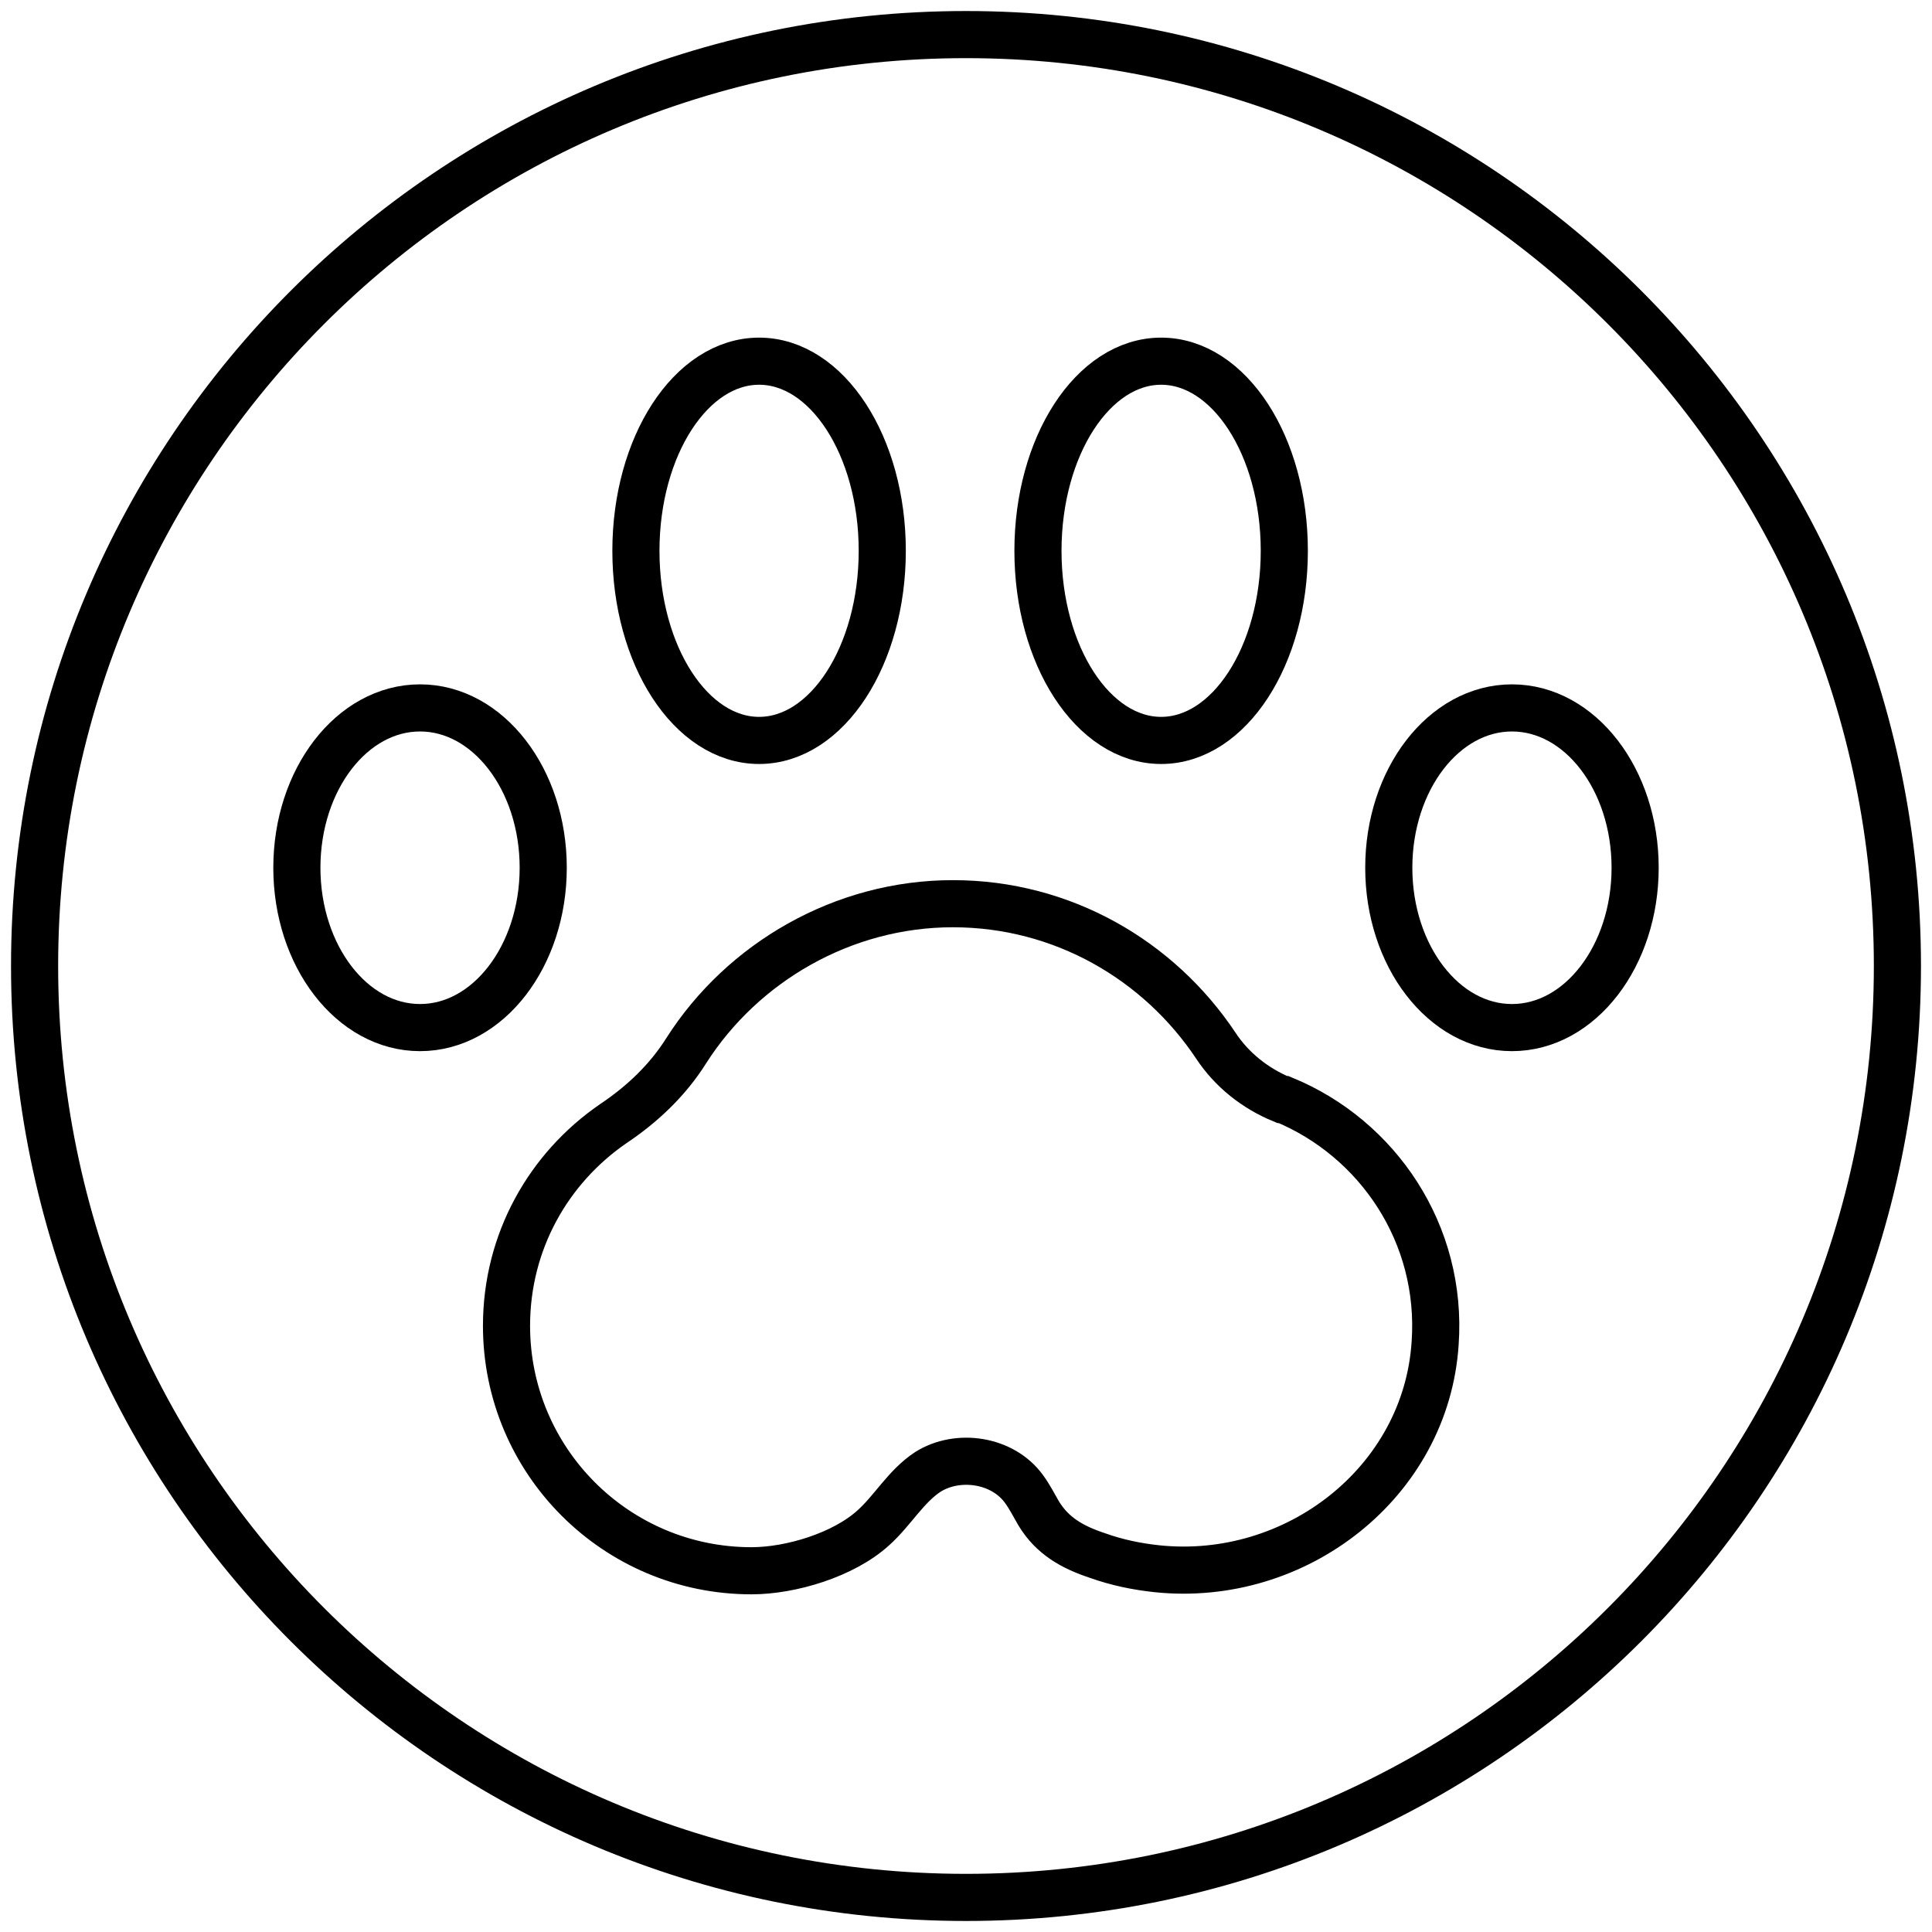
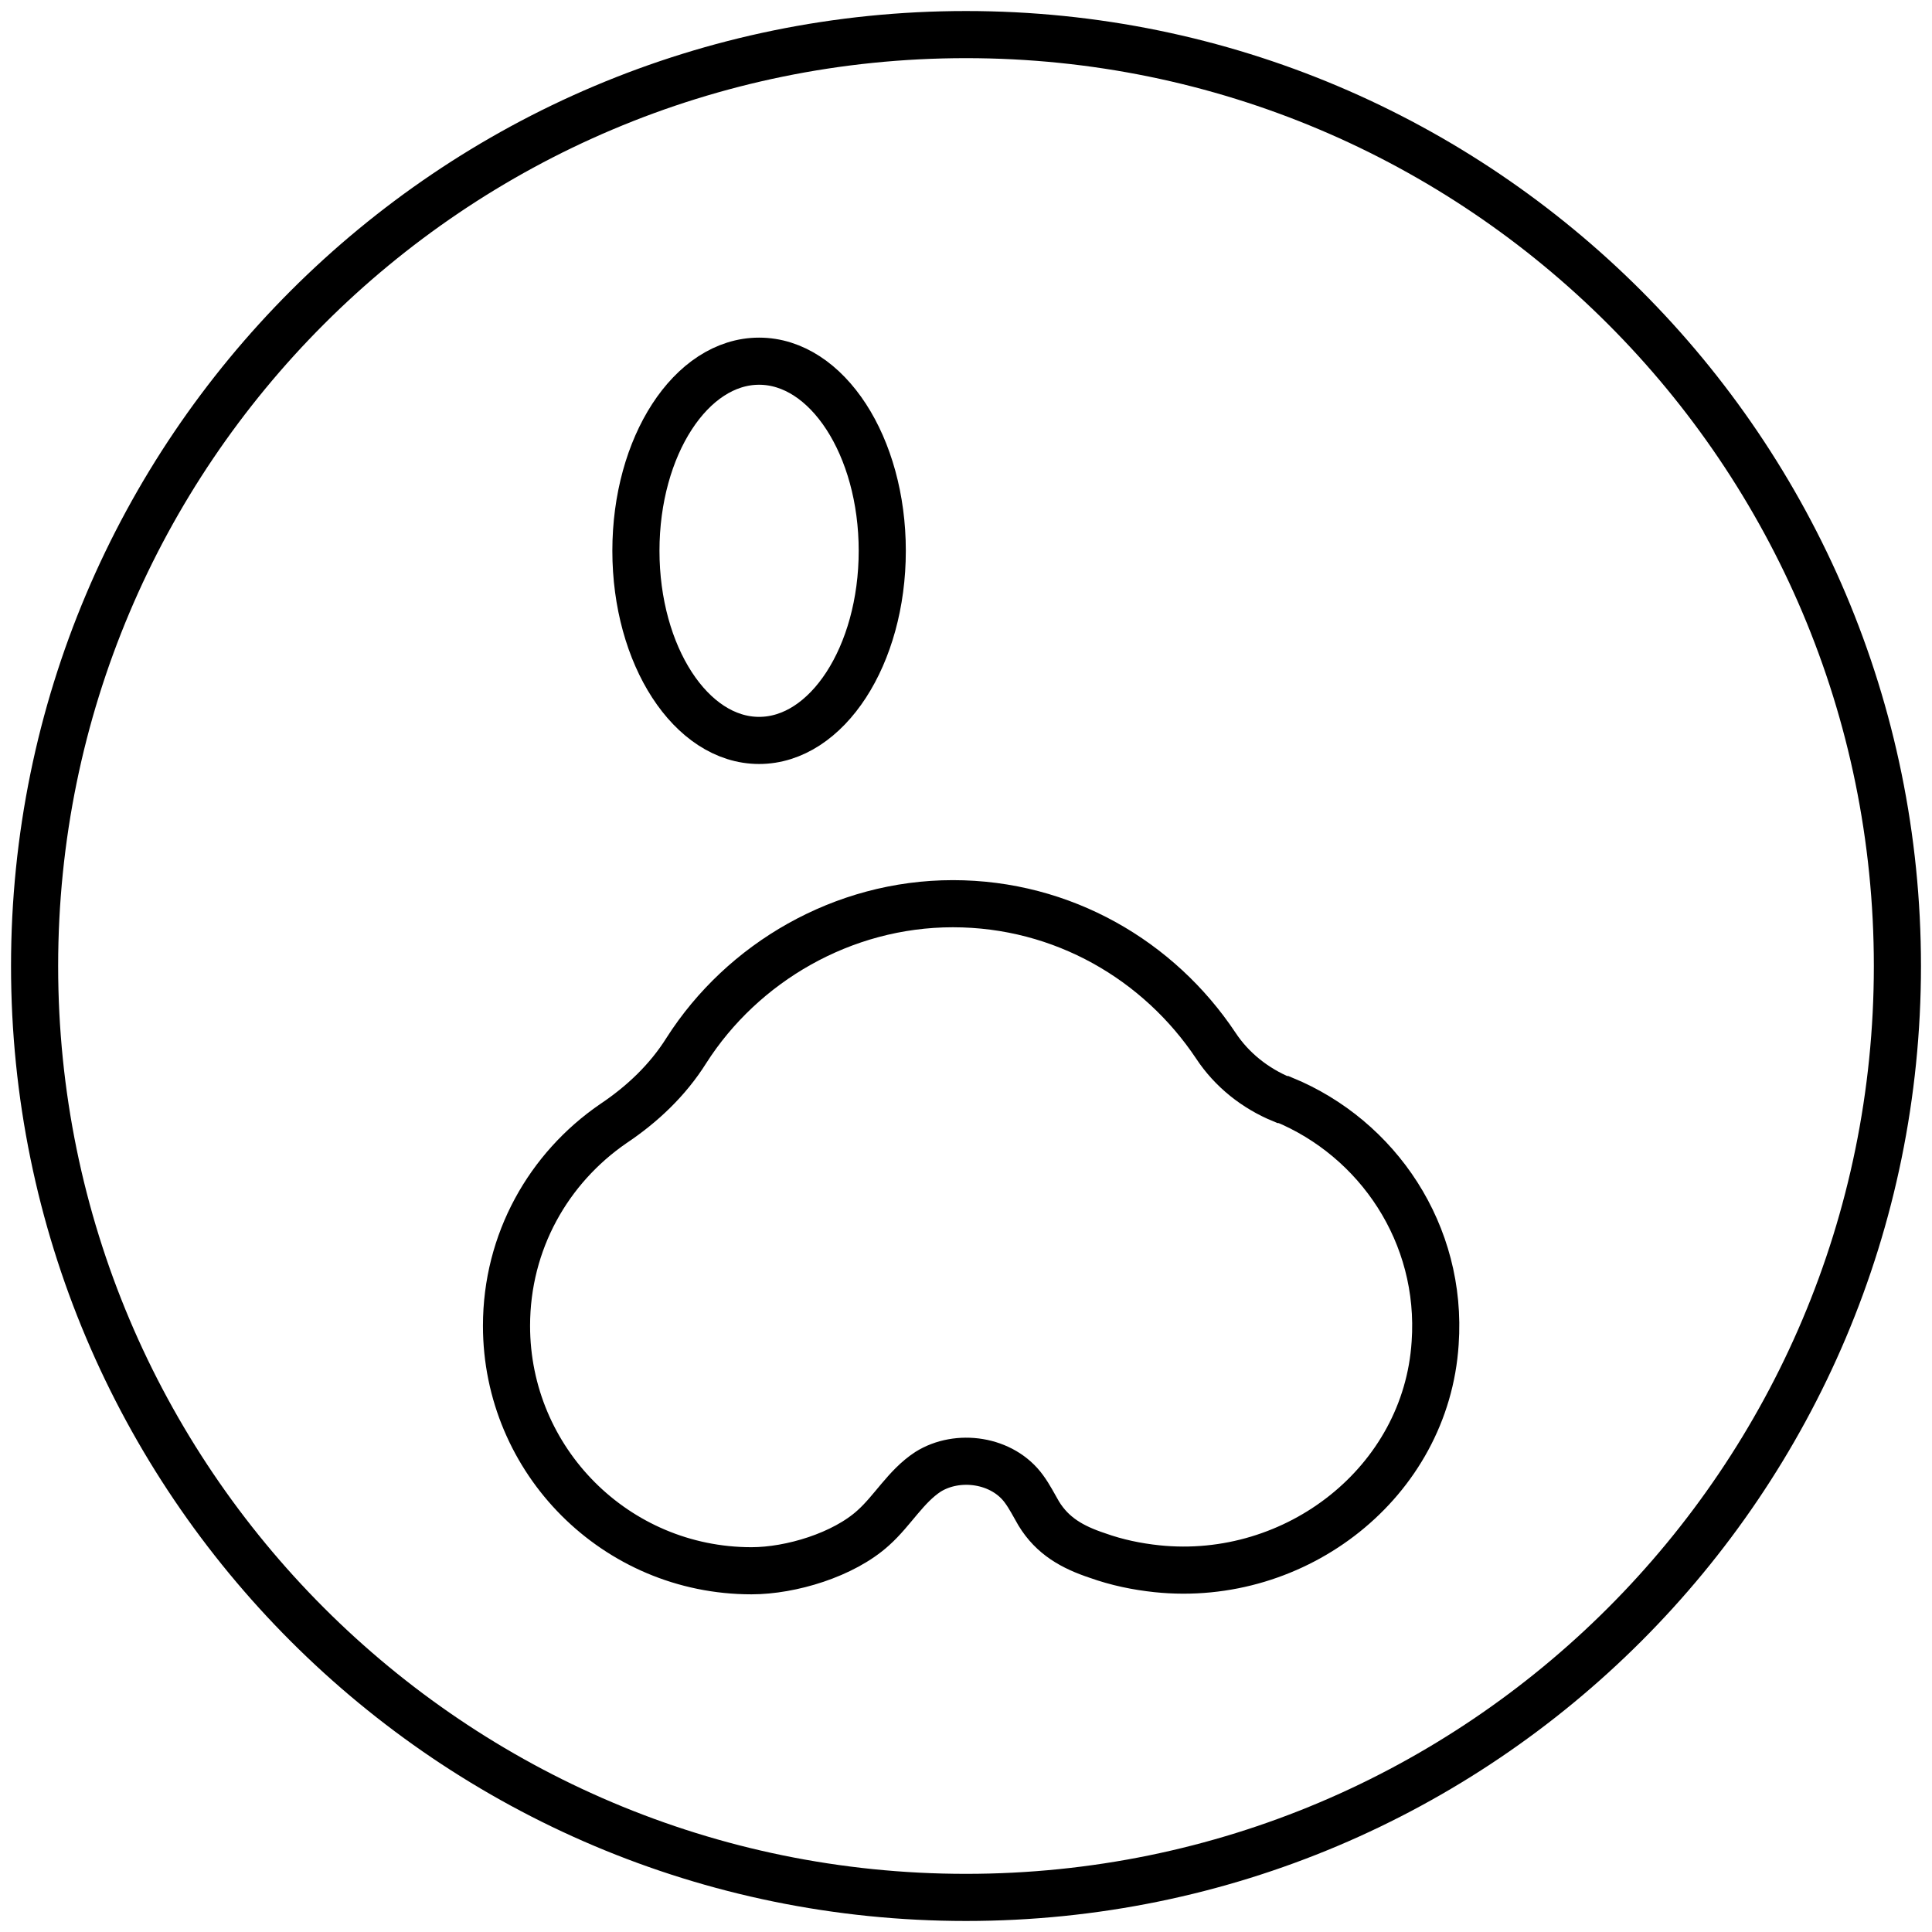
<svg xmlns="http://www.w3.org/2000/svg" width="41" height="41" viewBox="0 0 41 41" fill="none">
  <path d="M27.211 23.334C26.638 23.099 26.139 22.703 25.801 22.189C24.597 20.383 22.556 19.178 20.221 19.178C17.886 19.178 15.757 20.427 14.567 22.291C14.171 22.923 13.627 23.437 13.011 23.848C11.645 24.788 10.749 26.345 10.749 28.136C10.749 31 13.069 33.334 15.948 33.334C16.785 33.334 17.901 32.997 18.532 32.424C18.943 32.057 19.222 31.543 19.692 31.235C20.324 30.838 21.278 30.97 21.733 31.602C21.851 31.763 21.939 31.939 22.042 32.116C22.336 32.6 22.761 32.835 23.29 33.011C23.701 33.158 24.127 33.246 24.553 33.291C27.505 33.599 30.265 31.455 30.456 28.503C30.618 26.183 29.237 24.157 27.24 23.334H27.211Z" stroke="black" stroke-miterlimit="10" />
-   <path d="M32.086 21.807C33.53 21.807 34.7 20.288 34.7 18.415C34.7 16.541 33.53 15.023 32.086 15.023C30.643 15.023 29.472 16.541 29.472 18.415C29.472 20.288 30.643 21.807 32.086 21.807Z" stroke="black" stroke-miterlimit="10" />
-   <path d="M8.914 21.807C10.357 21.807 11.528 20.288 11.528 18.415C11.528 16.541 10.357 15.023 8.914 15.023C7.47 15.023 6.3 16.541 6.3 18.415C6.3 20.288 7.47 21.807 8.914 21.807Z" stroke="black" stroke-miterlimit="10" />
-   <path d="M24.641 15.713C26.085 15.713 27.255 13.911 27.255 11.689C27.255 9.467 26.085 7.665 24.641 7.665C23.198 7.665 22.027 9.467 22.027 11.689C22.027 13.911 23.198 15.713 24.641 15.713Z" stroke="black" stroke-miterlimit="10" />
  <path d="M16.109 15.713C17.553 15.713 18.723 13.911 18.723 11.689C18.723 9.467 17.553 7.665 16.109 7.665C14.666 7.665 13.495 9.467 13.495 11.689C13.495 13.911 14.666 15.713 16.109 15.713Z" stroke="black" stroke-miterlimit="10" />
-   <path d="M20.5 40.266C31.416 40.266 40.266 31.416 40.266 20.5C40.266 9.584 31.416 0.734 20.5 0.734C9.584 0.734 0.734 9.584 0.734 20.5C0.734 31.416 9.584 40.266 20.5 40.266Z" stroke="black" stroke-miterlimit="10" />
+   <path d="M20.5 40.266C31.416 40.266 40.266 31.416 40.266 20.5C40.266 9.584 31.416 0.734 20.5 0.734C9.584 0.734 0.734 9.584 0.734 20.5C0.734 31.416 9.584 40.266 20.5 40.266" stroke="black" stroke-miterlimit="10" />
</svg>